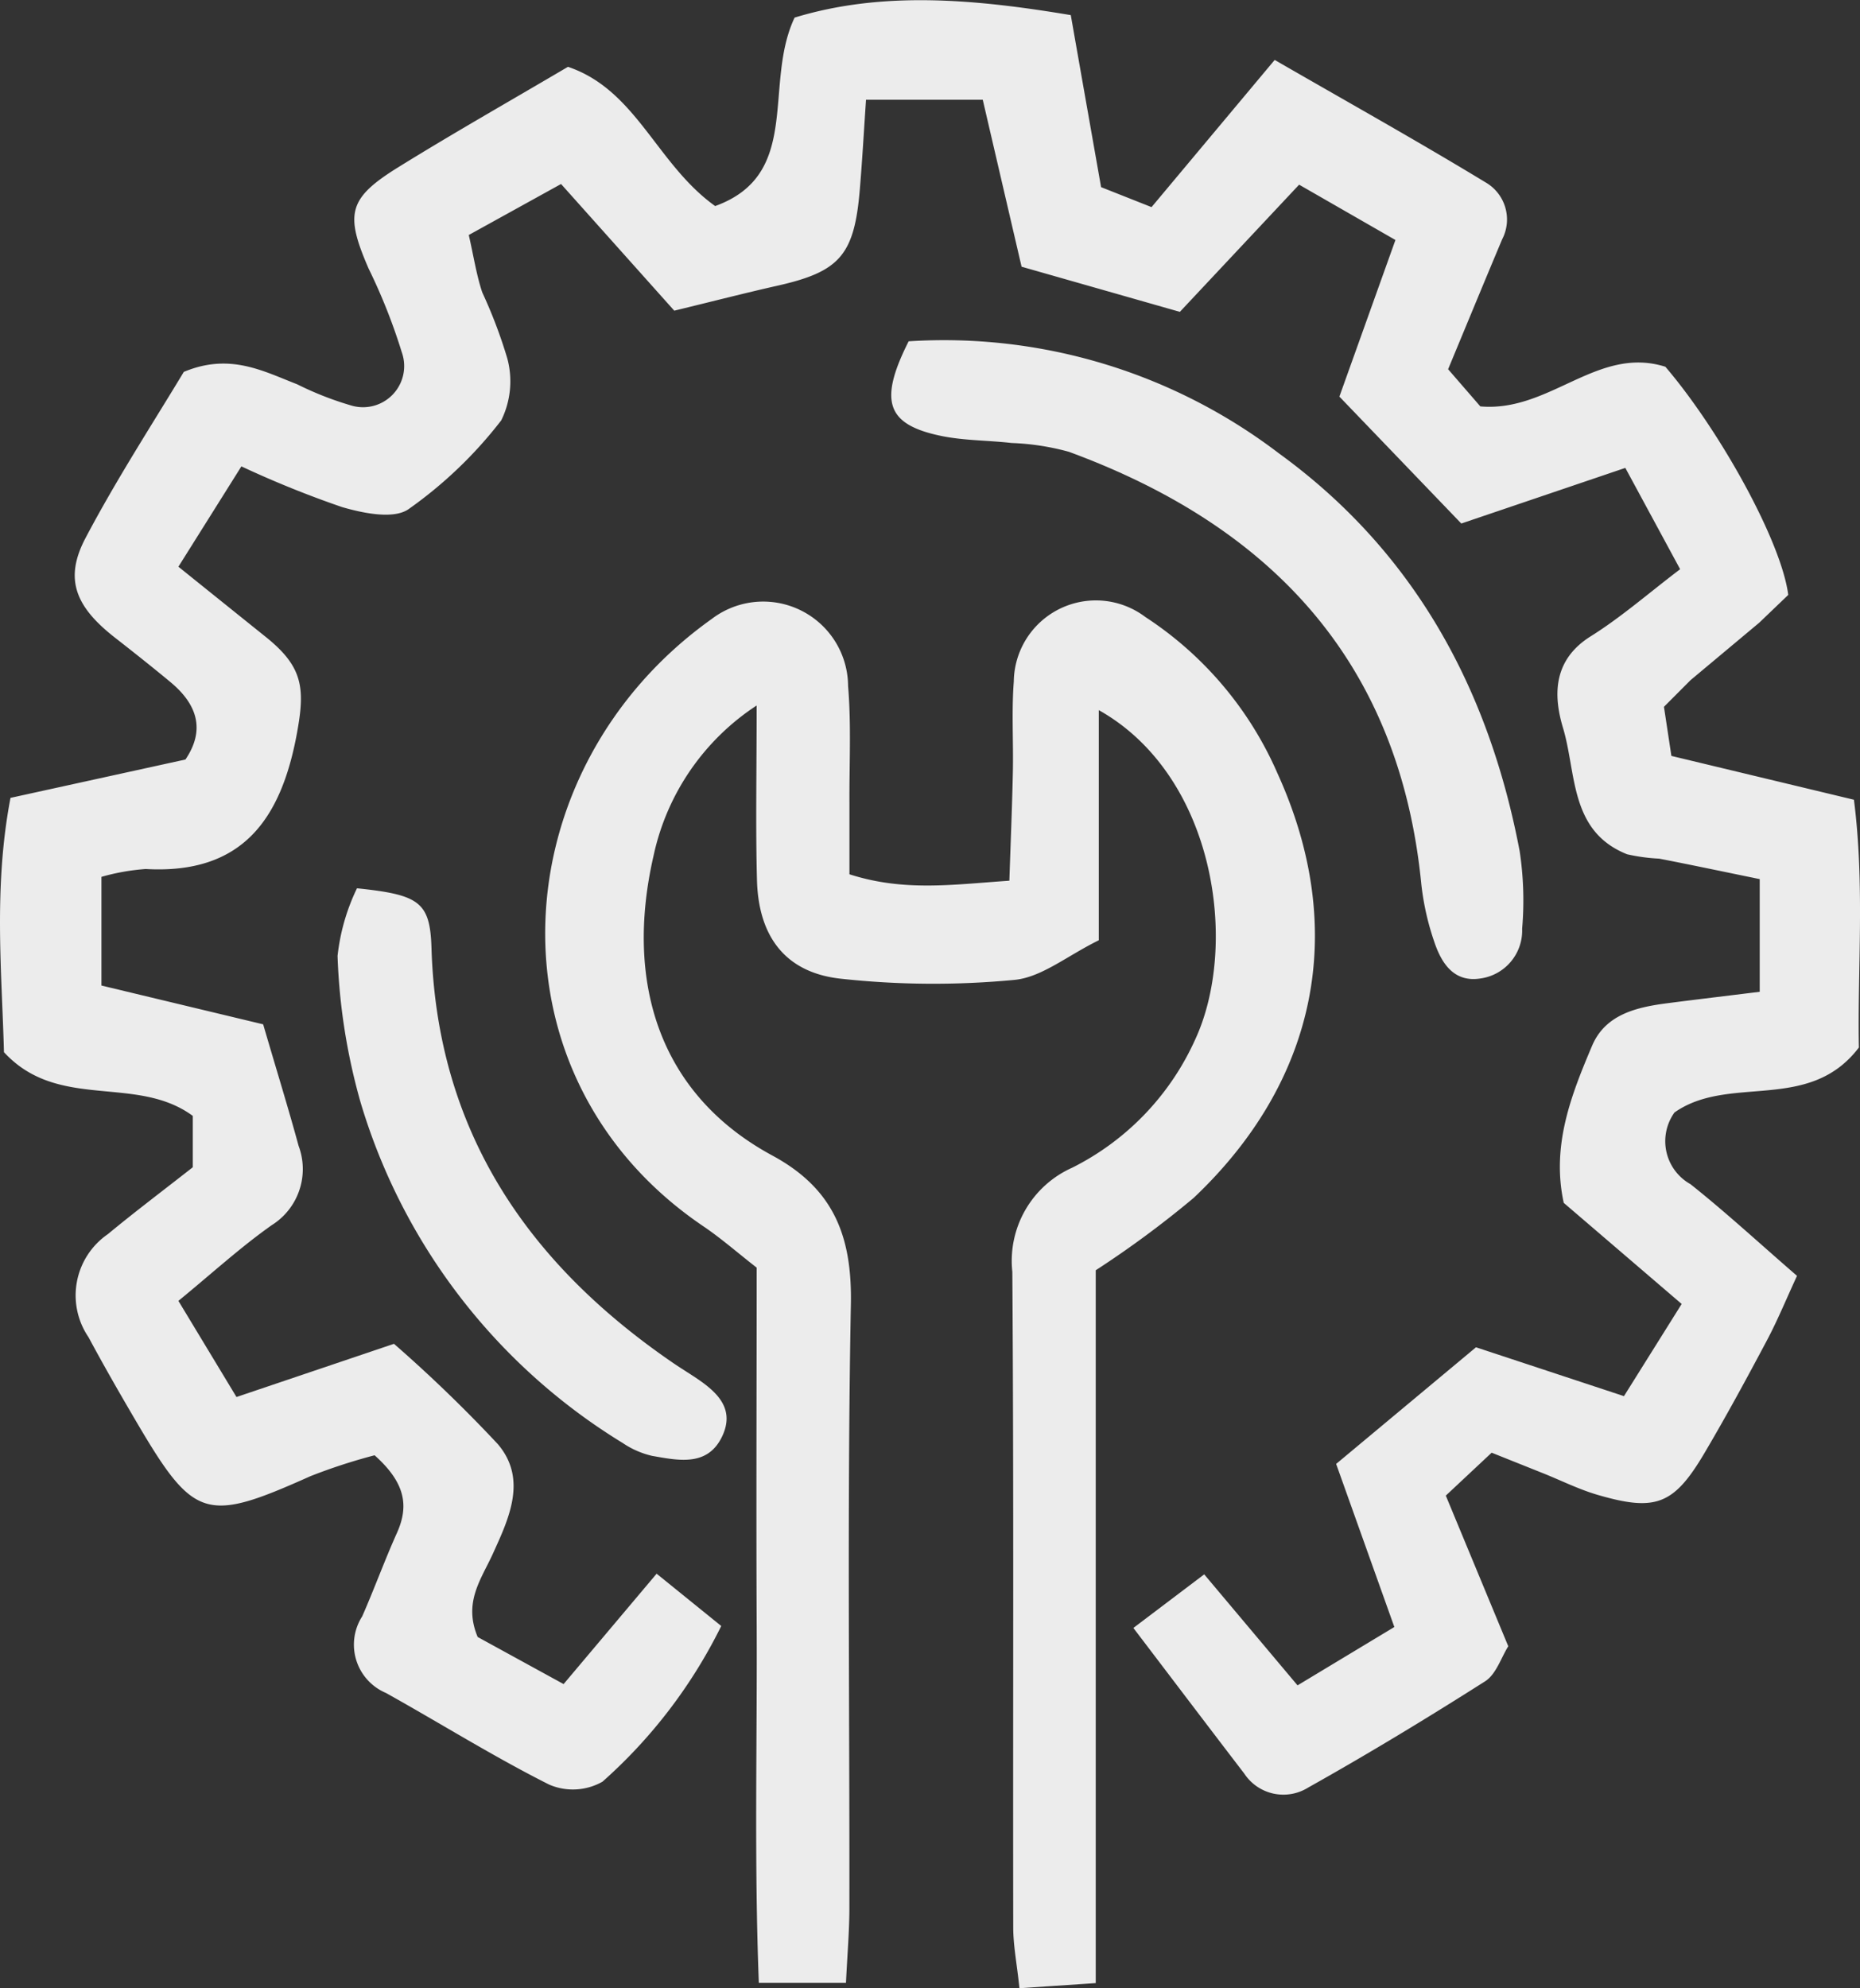
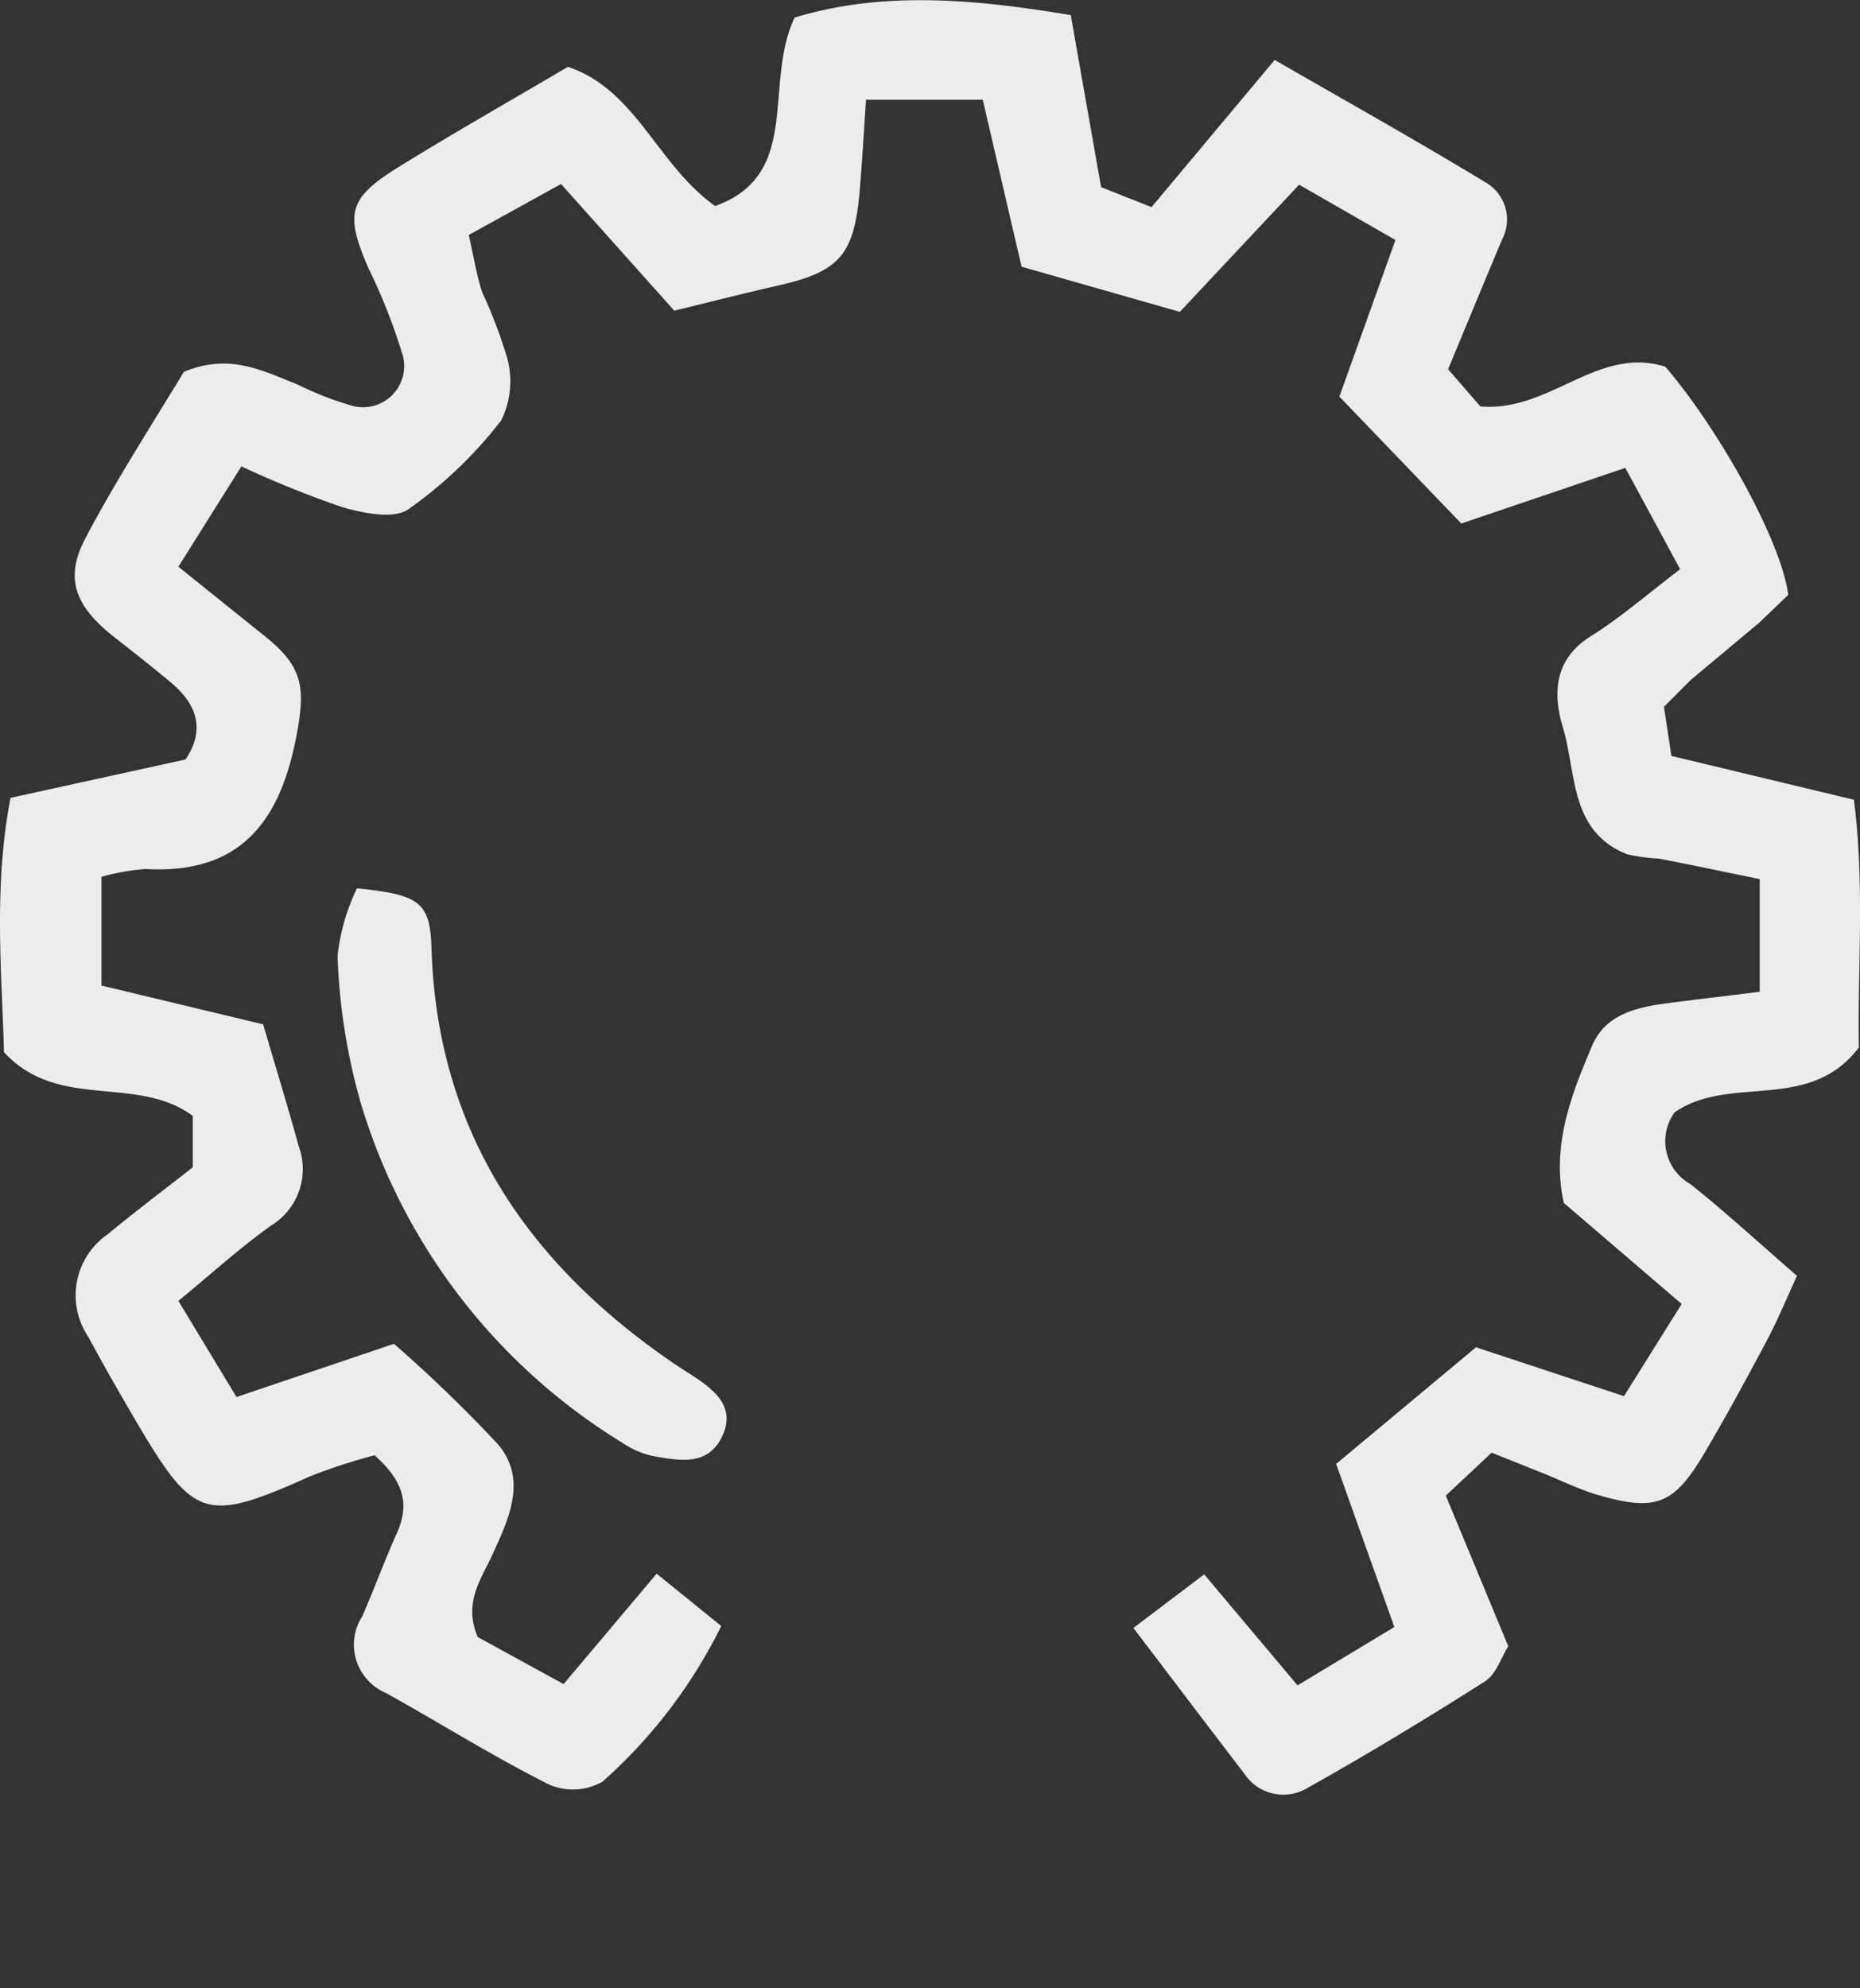
<svg xmlns="http://www.w3.org/2000/svg" width="75.066" height="80.24" viewBox="0 0 75.066 80.24">
  <rect x="0" y="0" width="75.066" height="80.24" fill="#333333" stroke="none" />
  <defs>
    <clipPath id="clip-path">
      <rect id="Rettangolo_64" data-name="Rettangolo 64" width="75.066" height="80.24" fill="#ececec" />
    </clipPath>
  </defs>
  <g id="Raggruppa_26" data-name="Raggruppa 26" clip-path="url(#clip-path)">
    <path id="Tracciato_96" data-name="Tracciato 96" d="M72.17,24.009c-.274-2.16-2.776-6.656-4.959-9.208-2.741-.865-4.661,1.848-7.468,1.6l-1.3-1.5c.784-1.887,1.477-3.569,2.183-5.247a1.73,1.73,0,0,0-.682-2.3c-2.723-1.653-5.505-3.208-8.5-4.935l-4.97,5.94-2.036-.806c-.424-2.407-.8-4.533-1.223-6.943-3.9-.652-7.6-.98-11.146.1-1.282,2.708.32,6.328-3.206,7.606-2.367-1.691-3.173-4.683-5.941-5.619-2.365,1.394-4.632,2.679-6.846,4.051-2.025,1.255-2.16,1.88-1.2,4.09a23.354,23.354,0,0,1,1.338,3.374,1.661,1.661,0,0,1-2.055,2.148,13.064,13.064,0,0,1-2.166-.851c-1.373-.531-2.717-1.277-4.575-.5C6.167,17.086,4.7,19.344,3.449,21.718c-.866,1.644-.411,2.764,1.188,4.014.756.591,1.508,1.186,2.247,1.8,1.082.9,1.405,1.932.6,3.12L.424,32.2C-.268,35.811.076,39.249.16,42.463c2.191,2.381,5.336.89,7.621,2.572v2.072c-1.246.977-2.357,1.813-3.428,2.7a3,3,0,0,0-.78,4.16c.617,1.15,1.267,2.282,1.928,3.407,2.331,3.966,2.8,4.093,7.03,2.2a23.015,23.015,0,0,1,2.587-.843c1.243,1.112,1.393,2.042.9,3.138s-.911,2.251-1.4,3.363a2.116,2.116,0,0,0,.955,3.09c2.2,1.226,4.343,2.57,6.591,3.7a2.419,2.419,0,0,0,2.151-.118,20.513,20.513,0,0,0,4.793-6.283L26.5,63.51l-3.754,4.455-3.468-1.9c-.585-1.4.137-2.317.607-3.347C20.53,61.3,21.3,59.7,20.09,58.28A57.22,57.22,0,0,0,15.9,54.233L9.544,56.38,7.2,52.5c1.371-1.124,2.512-2.17,3.766-3.055a2.67,2.67,0,0,0,1.085-3.2c-.408-1.5-.868-2.984-1.431-4.906L4.094,39.774V35.388a8.762,8.762,0,0,1,1.785-.317c3.878.221,5.456-1.979,6.1-5.452.342-1.842.253-2.7-1.236-3.9C9.617,24.815,8.49,23.909,7.2,22.871l2.542-4.049a41.128,41.128,0,0,0,4.067,1.644c.854.247,2.075.5,2.678.083a17.317,17.317,0,0,0,3.742-3.584,3.564,3.564,0,0,0,.246-2.495A19.726,19.726,0,0,0,19.463,11.8c-.234-.7-.345-1.446-.544-2.316l3.724-2.058,4.569,5.112c1.611-.391,2.866-.715,4.13-1,2.55-.57,3.138-1.234,3.359-3.9.1-1.19.166-2.382.25-3.613h4.711c.544,2.34,1.034,4.449,1.567,6.739l6.388,1.822L52.43,7.453l3.887,2.233-2.262,6.32,4.92,5.122,6.62-2.245,2.212,4.089c-1.27.964-2.378,1.937-3.611,2.709-1.512.947-1.517,2.363-1.116,3.695.55,1.827.256,4.172,2.586,5.1a7.382,7.382,0,0,0,1.292.176c1.275.247,2.546.516,4.061.827v4.547c-1.35.167-2.541.308-3.731.462-1.245.161-2.5.451-3.036,1.72-.848,2-1.645,4.037-1.142,6.337l4.759,4.08L65.54,56.345l-5.972-1.972L53.924,59.08l2.349,6.582-3.907,2.355L48.6,63.537,45.741,65.7c1.551,2.038,3.007,3.962,4.475,5.877a1.89,1.89,0,0,0,2.575.567c2.422-1.358,4.8-2.8,7.144-4.29.449-.286.65-.963.936-1.415l-2.521-6.08L60.2,58.627l2.084.833c.728.292,1.438.648,2.187.867,2.346.685,3.079.407,4.312-1.675.886-1.5,1.714-3.027,2.529-4.562.431-.813.781-1.669,1.212-2.6-1.546-1.339-2.882-2.573-4.3-3.7a1.987,1.987,0,0,1-.644-2.894c2.218-1.557,5.418.036,7.441-2.621-.061-3.165.243-6.532-.2-10l-7.367-1.768-.3-1.982,1.072-1.075L71,25.13Z" transform="translate(0 0)" fill="#ececec" />
-     <path id="Tracciato_97" data-name="Tracciato 97" d="M64.182,73.278v28.767l-3.079.206c-.1-.965-.25-1.71-.251-2.455-.015-8.819.026-17.637-.036-26.456a4.114,4.114,0,0,1,2.411-4.2A10.688,10.688,0,0,0,68.179,64c1.8-3.832.838-10.683-3.874-13.329v9.288c-1.282.629-2.313,1.5-3.415,1.6a34.477,34.477,0,0,1-7.027-.052c-2.217-.253-3.293-1.711-3.353-3.974-.058-2.173-.013-4.349-.013-7.049a9.667,9.667,0,0,0-4.158,6.052c-1.174,5.088.2,9.627,4.789,12.109C53.6,69.981,54.35,71.89,54.3,74.638,54.148,82.755,54.25,90.877,54.24,99c0,.937-.083,1.875-.138,3.036H50.585c-.19-4.911-.064-9.684-.087-14.452-.022-4.795,0-9.589,0-14.413-.79-.616-1.44-1.188-2.152-1.669-8.931-6.042-8.187-18.445.34-24.512A3.426,3.426,0,0,1,54.187,49.7c.131,1.561.047,3.141.055,4.712,0,.943,0,1.887,0,2.884,2.209.709,4.174.414,6.454.259.049-1.49.11-2.933.141-4.377.026-1.222-.055-2.45.038-3.665a3.313,3.313,0,0,1,5.31-2.6,14.375,14.375,0,0,1,5.33,6.306c2.894,6.353,1.566,12.457-3.382,17.138a40.569,40.569,0,0,1-3.952,2.92" transform="translate(-19.96 -22.012)" fill="#ececec" />
-     <path id="Tracciato_98" data-name="Tracciato 98" d="M69.31,26.226a22.289,22.289,0,0,1,14.937,4.519c5.475,3.972,8.477,9.511,9.721,16.061a13.328,13.328,0,0,1,.1,3.126,1.954,1.954,0,0,1-1.712,2.013c-1.066.153-1.559-.649-1.843-1.509A10.739,10.739,0,0,1,90,48.148c-.878-8.977-6.046-14.457-14.227-17.463a10.061,10.061,0,0,0-2.308-.355c-.952-.109-1.925-.094-2.857-.288-2.176-.455-2.527-1.381-1.3-3.816" transform="translate(-32.637 -12.452)" fill="#ececec" />
    <path id="Tracciato_99" data-name="Tracciato 99" d="M26.765,68.376c2.519.262,2.949.551,3.006,2.411.222,7.307,3.8,12.636,9.645,16.672.286.2.58.383.872.572.923.6,1.805,1.3,1.185,2.523-.6,1.172-1.767.906-2.8.728a3.527,3.527,0,0,1-1.183-.518A24.212,24.212,0,0,1,26.911,77.022a24.67,24.67,0,0,1-.931-5.915,8.337,8.337,0,0,1,.784-2.731" transform="translate(-12.357 -32.527)" fill="#ececec" />
  </g>
</svg>